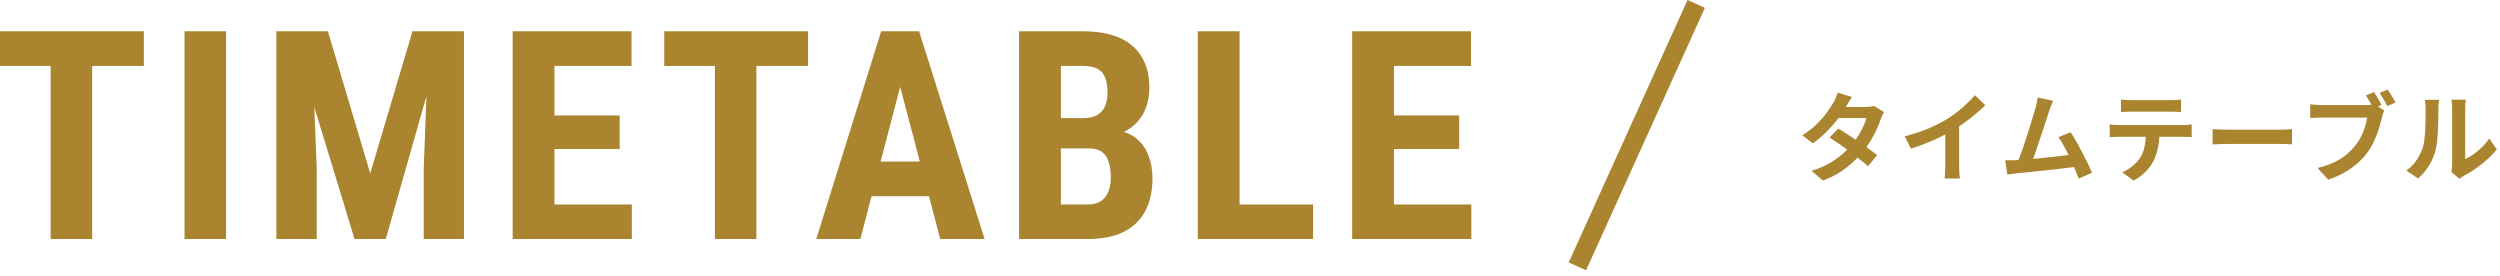
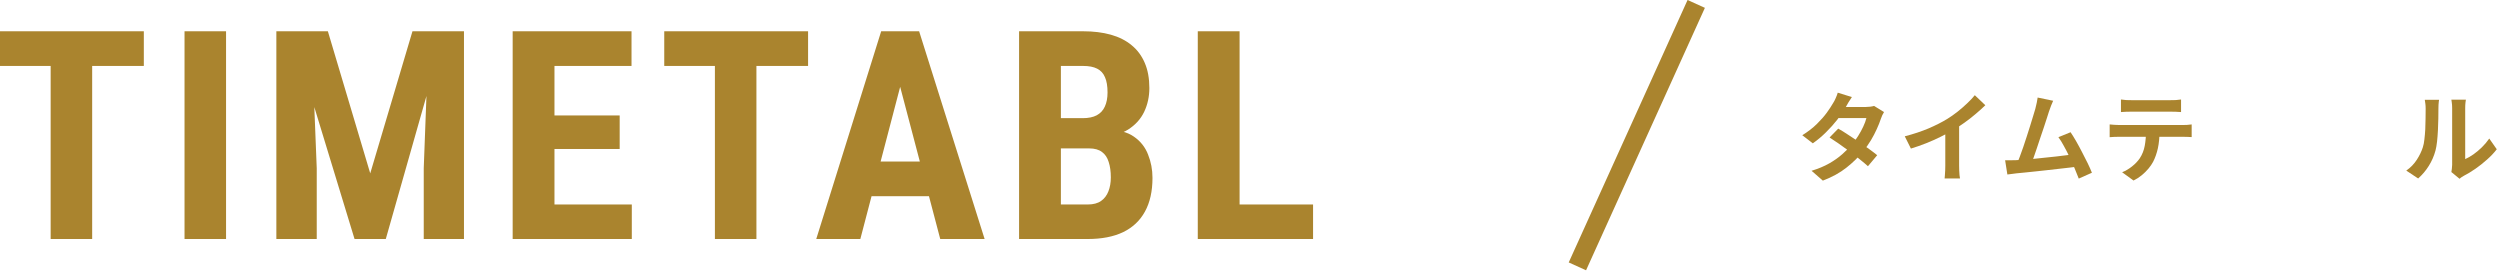
<svg xmlns="http://www.w3.org/2000/svg" width="308" height="34" viewBox="0 0 308 34" fill="none">
-   <path d="M181.268 25.192V29.446H170.141V25.192H181.268ZM171.74 3.853V29.446H166.59V3.853H171.74ZM179.773 14.224V18.355H170.141V14.224H179.773ZM181.232 3.853V8.124H170.141V3.853H181.232Z" fill="#AA842E" />
  <path d="M161.77 25.192V29.446H151.135V25.192H161.77ZM152.717 3.853V29.446H147.566V3.853H152.717Z" fill="#AA842E" />
  <path d="M134.199 18.284H128.943L128.926 14.558H133.391C134.094 14.558 134.668 14.44 135.113 14.206C135.57 13.96 135.904 13.602 136.115 13.134C136.338 12.653 136.449 12.073 136.449 11.394C136.449 10.608 136.344 9.981 136.133 9.513C135.934 9.032 135.611 8.681 135.166 8.458C134.732 8.235 134.158 8.124 133.443 8.124H130.701V29.446H125.551V3.853H133.443C134.709 3.853 135.846 3.993 136.854 4.274C137.861 4.556 138.717 4.989 139.42 5.575C140.123 6.149 140.662 6.876 141.037 7.755C141.412 8.622 141.6 9.653 141.6 10.849C141.6 11.903 141.389 12.876 140.967 13.767C140.545 14.657 139.883 15.39 138.98 15.964C138.078 16.526 136.912 16.837 135.482 16.895L134.199 18.284ZM134.006 29.446H127.484L129.541 25.192H134.006C134.697 25.192 135.248 25.046 135.658 24.753C136.068 24.46 136.367 24.067 136.555 23.575C136.754 23.071 136.854 22.497 136.854 21.852C136.854 21.126 136.766 20.493 136.59 19.954C136.426 19.415 136.15 19.005 135.764 18.724C135.377 18.431 134.855 18.284 134.199 18.284H129.77L129.805 14.558H135.184L136.396 16.034C137.768 15.987 138.863 16.251 139.684 16.825C140.504 17.388 141.09 18.126 141.441 19.04C141.805 19.942 141.986 20.903 141.986 21.923C141.986 23.564 141.676 24.946 141.055 26.071C140.445 27.185 139.549 28.028 138.365 28.602C137.182 29.165 135.729 29.446 134.006 29.446Z" fill="#AA842E" />
  <path d="M111.496 8.423L105.994 29.446H100.562L108.561 3.853H111.953L111.496 8.423ZM115.838 29.446L110.301 8.423L109.791 3.853H113.236L121.305 29.446H115.838ZM116.031 19.901V24.173H104.482V19.901H116.031Z" fill="#AA842E" />
  <path d="M93.191 3.853V29.446H88.076V3.853H93.191ZM99.555 3.853V8.124H81.836V3.853H99.555Z" fill="#AA842E" />
  <path d="M77.838 25.192V29.446H66.711V25.192H77.838ZM68.311 3.853V29.446H63.16V3.853H68.311ZM76.344 14.224V18.355H66.711V14.224H76.344ZM77.803 3.853V8.124H66.711V3.853H77.803Z" fill="#AA842E" />
  <path d="M35.875 3.853H40.393L45.613 21.36L50.816 3.853H54.807L47.529 29.446H43.68L35.875 3.853ZM34.047 3.853H38.353L39.022 20.727V29.446H34.047V3.853ZM52.838 3.853H57.162V29.446H52.205V20.727L52.838 3.853Z" fill="#AA842E" />
  <path d="M27.85 3.853V29.446H22.734V3.853H27.85Z" fill="#AA842E" />
  <path d="M11.355 3.853V29.446H6.24V3.853H11.355ZM17.719 3.853V8.124H0V3.853H17.719Z" fill="#AA842E" />
  <path fill-rule="evenodd" clip-rule="evenodd" d="M193.267 32.332L207.908 -1.85518e-05L210.043 0.967L195.402 33.299L193.267 32.332Z" fill="#AA842E" />
  <path d="M302.009 21.197C302.033 21.077 302.053 20.941 302.069 20.789C302.093 20.629 302.105 20.469 302.105 20.309C302.105 20.221 302.105 20.045 302.105 19.781C302.105 19.517 302.105 19.197 302.105 18.821C302.105 18.445 302.105 18.041 302.105 17.609C302.105 17.169 302.105 16.725 302.105 16.277C302.105 15.829 302.105 15.409 302.105 15.017C302.105 14.617 302.105 14.269 302.105 13.973C302.105 13.669 302.105 13.449 302.105 13.313C302.105 13.041 302.089 12.805 302.057 12.605C302.033 12.405 302.017 12.297 302.009 12.281H303.797C303.789 12.297 303.773 12.409 303.749 12.617C303.725 12.817 303.713 13.053 303.713 13.325C303.713 13.461 303.713 13.665 303.713 13.937C303.713 14.201 303.713 14.509 303.713 14.861C303.713 15.205 303.713 15.573 303.713 15.965C303.713 16.357 303.713 16.745 303.713 17.129C303.713 17.505 303.713 17.865 303.713 18.209C303.713 18.545 303.713 18.833 303.713 19.073C303.713 19.313 303.713 19.489 303.713 19.601C304.041 19.457 304.381 19.261 304.733 19.013C305.085 18.765 305.429 18.477 305.765 18.149C306.109 17.813 306.413 17.453 306.677 17.069L307.601 18.389C307.273 18.821 306.873 19.245 306.401 19.661C305.937 20.077 305.457 20.457 304.961 20.801C304.465 21.145 303.989 21.433 303.533 21.665C303.405 21.737 303.301 21.801 303.221 21.857C303.141 21.921 303.073 21.977 303.017 22.025L302.009 21.197ZM296.453 21.017C296.981 20.649 297.413 20.205 297.749 19.685C298.085 19.165 298.333 18.653 298.493 18.149C298.581 17.885 298.645 17.561 298.685 17.177C298.733 16.785 298.769 16.369 298.793 15.929C298.817 15.481 298.829 15.041 298.829 14.609C298.837 14.169 298.841 13.765 298.841 13.397C298.841 13.157 298.829 12.953 298.805 12.785C298.789 12.609 298.765 12.445 298.733 12.293H300.497C300.489 12.309 300.477 12.377 300.461 12.497C300.453 12.609 300.441 12.745 300.425 12.905C300.417 13.057 300.413 13.217 300.413 13.385C300.413 13.737 300.409 14.149 300.401 14.621C300.393 15.085 300.377 15.561 300.353 16.049C300.329 16.537 300.293 17.001 300.245 17.441C300.197 17.873 300.133 18.241 300.053 18.545C299.869 19.225 299.593 19.857 299.225 20.441C298.865 21.017 298.429 21.533 297.917 21.989L296.453 21.017Z" fill="#AA842E" />
-   <path d="M292.481 11.345C292.585 11.497 292.693 11.669 292.805 11.861C292.925 12.053 293.037 12.245 293.141 12.437C293.245 12.621 293.333 12.785 293.405 12.929L292.397 13.349C292.317 13.189 292.225 13.017 292.121 12.833C292.025 12.649 291.921 12.465 291.809 12.281C291.705 12.089 291.601 11.913 291.497 11.753L292.481 11.345ZM294.161 11.045C294.265 11.189 294.377 11.357 294.497 11.549C294.617 11.741 294.733 11.933 294.845 12.125C294.957 12.317 295.049 12.485 295.121 12.629L294.125 13.061C293.989 12.813 293.833 12.537 293.657 12.233C293.489 11.929 293.325 11.665 293.165 11.441L294.161 11.045ZM293.729 13.613C293.673 13.725 293.621 13.861 293.573 14.021C293.533 14.173 293.497 14.313 293.465 14.441C293.393 14.737 293.305 15.069 293.201 15.437C293.105 15.797 292.981 16.173 292.829 16.565C292.685 16.957 292.513 17.345 292.313 17.729C292.121 18.113 291.901 18.473 291.653 18.809C291.293 19.289 290.873 19.737 290.393 20.153C289.921 20.569 289.385 20.945 288.785 21.281C288.193 21.617 287.541 21.901 286.829 22.133L285.521 20.693C286.321 20.501 287.009 20.265 287.585 19.985C288.169 19.705 288.673 19.385 289.097 19.025C289.521 18.665 289.897 18.281 290.225 17.873C290.489 17.537 290.717 17.173 290.909 16.781C291.101 16.389 291.257 15.997 291.377 15.605C291.497 15.205 291.581 14.833 291.629 14.489C291.517 14.489 291.321 14.489 291.041 14.489C290.761 14.489 290.437 14.489 290.069 14.489C289.701 14.489 289.313 14.489 288.905 14.489C288.497 14.489 288.105 14.489 287.729 14.489C287.353 14.489 287.013 14.489 286.709 14.489C286.413 14.489 286.193 14.489 286.049 14.489C285.769 14.489 285.501 14.493 285.245 14.501C284.989 14.509 284.781 14.521 284.621 14.537V12.845C284.741 12.861 284.885 12.877 285.053 12.893C285.229 12.909 285.405 12.921 285.581 12.929C285.765 12.937 285.921 12.941 286.049 12.941C286.177 12.941 286.361 12.941 286.601 12.941C286.841 12.941 287.113 12.941 287.417 12.941C287.729 12.941 288.053 12.941 288.389 12.941C288.733 12.941 289.073 12.941 289.409 12.941C289.753 12.941 290.073 12.941 290.369 12.941C290.665 12.941 290.921 12.941 291.137 12.941C291.353 12.941 291.509 12.941 291.605 12.941C291.725 12.941 291.869 12.937 292.037 12.929C292.213 12.921 292.381 12.893 292.541 12.845L293.729 13.613Z" fill="#AA842E" />
-   <path d="M272.594 15.905C272.738 15.913 272.922 15.925 273.146 15.941C273.37 15.949 273.602 15.957 273.842 15.965C274.09 15.973 274.318 15.977 274.526 15.977C274.726 15.977 274.974 15.977 275.27 15.977C275.566 15.977 275.886 15.977 276.23 15.977C276.582 15.977 276.942 15.977 277.31 15.977C277.686 15.977 278.058 15.977 278.426 15.977C278.794 15.977 279.142 15.977 279.47 15.977C279.798 15.977 280.09 15.977 280.346 15.977C280.61 15.977 280.818 15.977 280.97 15.977C281.25 15.977 281.514 15.969 281.762 15.953C282.01 15.929 282.214 15.913 282.374 15.905V17.789C282.238 17.781 282.034 17.769 281.762 17.753C281.49 17.737 281.226 17.729 280.97 17.729C280.818 17.729 280.61 17.729 280.346 17.729C280.082 17.729 279.786 17.729 279.458 17.729C279.13 17.729 278.782 17.729 278.414 17.729C278.054 17.729 277.686 17.729 277.31 17.729C276.934 17.729 276.57 17.729 276.218 17.729C275.874 17.729 275.554 17.729 275.258 17.729C274.97 17.729 274.726 17.729 274.526 17.729C274.182 17.729 273.83 17.737 273.47 17.753C273.11 17.761 272.818 17.773 272.594 17.789V15.905Z" fill="#AA842E" />
  <path d="M261.302 12.257C261.502 12.289 261.718 12.313 261.95 12.329C262.182 12.337 262.394 12.341 262.586 12.341C262.738 12.341 262.978 12.341 263.306 12.341C263.634 12.341 264.002 12.341 264.41 12.341C264.818 12.341 265.226 12.341 265.634 12.341C266.042 12.341 266.402 12.341 266.714 12.341C267.034 12.341 267.266 12.341 267.41 12.341C267.618 12.341 267.834 12.337 268.058 12.329C268.282 12.313 268.498 12.289 268.706 12.257V13.805C268.498 13.789 268.282 13.777 268.058 13.769C267.834 13.761 267.618 13.757 267.41 13.757C267.266 13.757 267.034 13.757 266.714 13.757C266.402 13.757 266.042 13.757 265.634 13.757C265.226 13.757 264.818 13.757 264.41 13.757C264.002 13.757 263.634 13.757 263.306 13.757C262.986 13.757 262.75 13.757 262.598 13.757C262.39 13.757 262.166 13.761 261.926 13.769C261.694 13.777 261.486 13.789 261.302 13.805V12.257ZM259.91 15.329C260.086 15.345 260.274 15.361 260.474 15.377C260.682 15.393 260.878 15.401 261.062 15.401C261.166 15.401 261.374 15.401 261.686 15.401C261.998 15.401 262.374 15.401 262.814 15.401C263.254 15.401 263.726 15.401 264.23 15.401C264.742 15.401 265.25 15.401 265.754 15.401C266.266 15.401 266.742 15.401 267.182 15.401C267.622 15.401 267.994 15.401 268.298 15.401C268.61 15.401 268.818 15.401 268.922 15.401C269.05 15.401 269.222 15.397 269.438 15.389C269.662 15.373 269.854 15.353 270.014 15.329V16.889C269.87 16.873 269.694 16.865 269.486 16.865C269.278 16.857 269.09 16.853 268.922 16.853C268.818 16.853 268.61 16.853 268.298 16.853C267.994 16.853 267.622 16.853 267.182 16.853C266.742 16.853 266.266 16.853 265.754 16.853C265.25 16.853 264.742 16.853 264.23 16.853C263.726 16.853 263.254 16.853 262.814 16.853C262.374 16.853 261.998 16.853 261.686 16.853C261.374 16.853 261.166 16.853 261.062 16.853C260.886 16.853 260.69 16.857 260.474 16.865C260.266 16.873 260.078 16.885 259.91 16.901V15.329ZM266.054 16.157C266.054 16.941 265.986 17.645 265.85 18.269C265.714 18.885 265.518 19.441 265.262 19.937C265.118 20.209 264.926 20.489 264.686 20.777C264.446 21.065 264.17 21.337 263.858 21.593C263.546 21.849 263.21 22.065 262.85 22.241L261.446 21.221C261.87 21.053 262.278 20.813 262.67 20.501C263.062 20.189 263.378 19.857 263.618 19.505C263.922 19.041 264.126 18.529 264.23 17.969C264.334 17.409 264.386 16.809 264.386 16.169L266.054 16.157Z" fill="#AA842E" />
-   <path d="M252.947 12.414C252.867 12.589 252.783 12.79 252.695 13.014C252.607 13.229 252.519 13.473 252.431 13.745C252.359 13.97 252.267 14.258 252.155 14.61C252.043 14.954 251.919 15.334 251.783 15.749C251.647 16.157 251.503 16.581 251.351 17.021C251.207 17.453 251.067 17.873 250.931 18.282C250.795 18.689 250.667 19.061 250.547 19.398C250.427 19.726 250.323 19.994 250.235 20.201L248.459 20.262C248.571 20.006 248.695 19.694 248.831 19.326C248.967 18.957 249.111 18.558 249.263 18.125C249.415 17.686 249.563 17.238 249.707 16.782C249.859 16.326 249.999 15.886 250.127 15.461C250.263 15.037 250.383 14.646 250.487 14.286C250.599 13.925 250.687 13.633 250.751 13.409C250.831 13.098 250.891 12.841 250.931 12.642C250.979 12.434 251.015 12.226 251.039 12.018L252.947 12.414ZM255.095 16.29C255.311 16.61 255.543 16.985 255.791 17.418C256.039 17.849 256.283 18.302 256.523 18.773C256.771 19.238 256.999 19.686 257.207 20.117C257.415 20.549 257.587 20.938 257.723 21.282L256.103 22.002C255.967 21.634 255.799 21.218 255.599 20.753C255.407 20.29 255.195 19.817 254.963 19.337C254.739 18.858 254.507 18.405 254.267 17.982C254.035 17.549 253.811 17.189 253.595 16.901L255.095 16.29ZM248.351 19.733C248.623 19.718 248.951 19.698 249.335 19.674C249.727 19.642 250.147 19.605 250.595 19.566C251.043 19.517 251.499 19.47 251.963 19.422C252.435 19.373 252.895 19.326 253.343 19.277C253.799 19.221 254.223 19.169 254.615 19.122C255.007 19.073 255.339 19.029 255.611 18.989L255.971 20.526C255.675 20.566 255.319 20.61 254.903 20.657C254.495 20.706 254.055 20.758 253.583 20.814C253.111 20.861 252.631 20.913 252.143 20.97C251.655 21.026 251.179 21.078 250.715 21.125C250.251 21.174 249.823 21.218 249.431 21.258C249.039 21.29 248.707 21.322 248.435 21.354C248.283 21.369 248.103 21.393 247.895 21.425C247.695 21.45 247.499 21.474 247.307 21.497L247.031 19.745C247.231 19.745 247.451 19.745 247.691 19.745C247.939 19.745 248.159 19.741 248.351 19.733Z" fill="#AA842E" />
+   <path d="M252.947 12.414C252.867 12.589 252.783 12.79 252.695 13.014C252.607 13.229 252.519 13.473 252.431 13.745C252.359 13.97 252.267 14.258 252.155 14.61C252.043 14.954 251.919 15.334 251.783 15.749C251.647 16.157 251.503 16.581 251.351 17.021C251.207 17.453 251.067 17.873 250.931 18.282C250.795 18.689 250.667 19.061 250.547 19.398C250.427 19.726 250.323 19.994 250.235 20.201L248.459 20.262C248.571 20.006 248.695 19.694 248.831 19.326C248.967 18.957 249.111 18.558 249.263 18.125C249.415 17.686 249.563 17.238 249.707 16.782C249.859 16.326 249.999 15.886 250.127 15.461C250.263 15.037 250.383 14.646 250.487 14.286C250.599 13.925 250.687 13.633 250.751 13.409C250.831 13.098 250.891 12.841 250.931 12.642C250.979 12.434 251.015 12.226 251.039 12.018L252.947 12.414ZM255.095 16.29C255.311 16.61 255.543 16.985 255.791 17.418C256.039 17.849 256.283 18.302 256.523 18.773C256.771 19.238 256.999 19.686 257.207 20.117C257.415 20.549 257.587 20.938 257.723 21.282L256.103 22.002C255.967 21.634 255.799 21.218 255.599 20.753C255.407 20.29 255.195 19.817 254.963 19.337C254.739 18.858 254.507 18.405 254.267 17.982C254.035 17.549 253.811 17.189 253.595 16.901L255.095 16.29ZM248.351 19.733C248.623 19.718 248.951 19.698 249.335 19.674C249.727 19.642 250.147 19.605 250.595 19.566C251.043 19.517 251.499 19.47 251.963 19.422C252.435 19.373 252.895 19.326 253.343 19.277C253.799 19.221 254.223 19.169 254.615 19.122C255.007 19.073 255.339 19.029 255.611 18.989L255.971 20.526C255.675 20.566 255.319 20.61 254.903 20.657C253.111 20.861 252.631 20.913 252.143 20.97C251.655 21.026 251.179 21.078 250.715 21.125C250.251 21.174 249.823 21.218 249.431 21.258C249.039 21.29 248.707 21.322 248.435 21.354C248.283 21.369 248.103 21.393 247.895 21.425C247.695 21.45 247.499 21.474 247.307 21.497L247.031 19.745C247.231 19.745 247.451 19.745 247.691 19.745C247.939 19.745 248.159 19.741 248.351 19.733Z" fill="#AA842E" />
  <path d="M234.668 16.793C235.748 16.513 236.724 16.189 237.596 15.821C238.476 15.445 239.248 15.053 239.912 14.645C240.328 14.389 240.744 14.097 241.16 13.769C241.584 13.433 241.98 13.089 242.348 12.737C242.724 12.385 243.04 12.049 243.296 11.729L244.592 12.965C244.224 13.325 243.82 13.689 243.38 14.057C242.948 14.425 242.496 14.777 242.024 15.113C241.552 15.449 241.084 15.757 240.62 16.037C240.164 16.301 239.652 16.573 239.084 16.853C238.524 17.133 237.932 17.397 237.308 17.645C236.684 17.893 236.056 18.113 235.424 18.305L234.668 16.793ZM239.66 15.413L241.364 15.017V20.417C241.364 20.593 241.368 20.785 241.376 20.993C241.384 21.201 241.396 21.393 241.412 21.569C241.428 21.753 241.448 21.893 241.472 21.989H239.576C239.592 21.893 239.604 21.753 239.612 21.569C239.628 21.393 239.64 21.201 239.648 20.993C239.656 20.785 239.66 20.593 239.66 20.417V15.413Z" fill="#AA842E" />
  <path d="M226.471 15.845C226.839 16.053 227.239 16.301 227.671 16.589C228.111 16.869 228.555 17.161 229.003 17.465C229.451 17.769 229.871 18.065 230.263 18.353C230.663 18.641 230.999 18.897 231.271 19.121L230.131 20.477C229.867 20.237 229.539 19.961 229.147 19.649C228.763 19.329 228.347 19.005 227.899 18.677C227.451 18.341 227.007 18.021 226.567 17.717C226.135 17.413 225.747 17.153 225.403 16.937L226.471 15.845ZM232.111 13.805C232.039 13.917 231.967 14.049 231.895 14.201C231.823 14.353 231.763 14.505 231.715 14.657C231.595 15.025 231.431 15.437 231.223 15.893C231.023 16.341 230.783 16.801 230.503 17.273C230.223 17.737 229.903 18.193 229.543 18.641C228.975 19.345 228.291 20.013 227.491 20.645C226.699 21.277 225.727 21.813 224.575 22.253L223.183 21.041C224.023 20.785 224.751 20.481 225.367 20.129C225.983 19.777 226.515 19.401 226.963 19.001C227.419 18.601 227.815 18.201 228.151 17.801C228.423 17.489 228.679 17.141 228.919 16.757C229.167 16.365 229.379 15.977 229.555 15.593C229.739 15.201 229.867 14.853 229.939 14.549H225.883L226.435 13.181H229.843C230.035 13.181 230.223 13.169 230.407 13.145C230.599 13.121 230.759 13.089 230.887 13.049L232.111 13.805ZM228.151 11.957C228.007 12.165 227.863 12.389 227.719 12.629C227.583 12.869 227.479 13.053 227.407 13.181C227.135 13.661 226.791 14.173 226.375 14.717C225.959 15.253 225.491 15.777 224.971 16.289C224.459 16.801 223.915 17.257 223.339 17.657L222.043 16.661C222.747 16.221 223.343 15.761 223.831 15.281C224.327 14.793 224.739 14.325 225.067 13.877C225.395 13.421 225.659 13.017 225.859 12.665C225.955 12.521 226.055 12.329 226.159 12.089C226.271 11.841 226.355 11.617 226.411 11.417L228.151 11.957Z" fill="#AA842E" />
</svg>